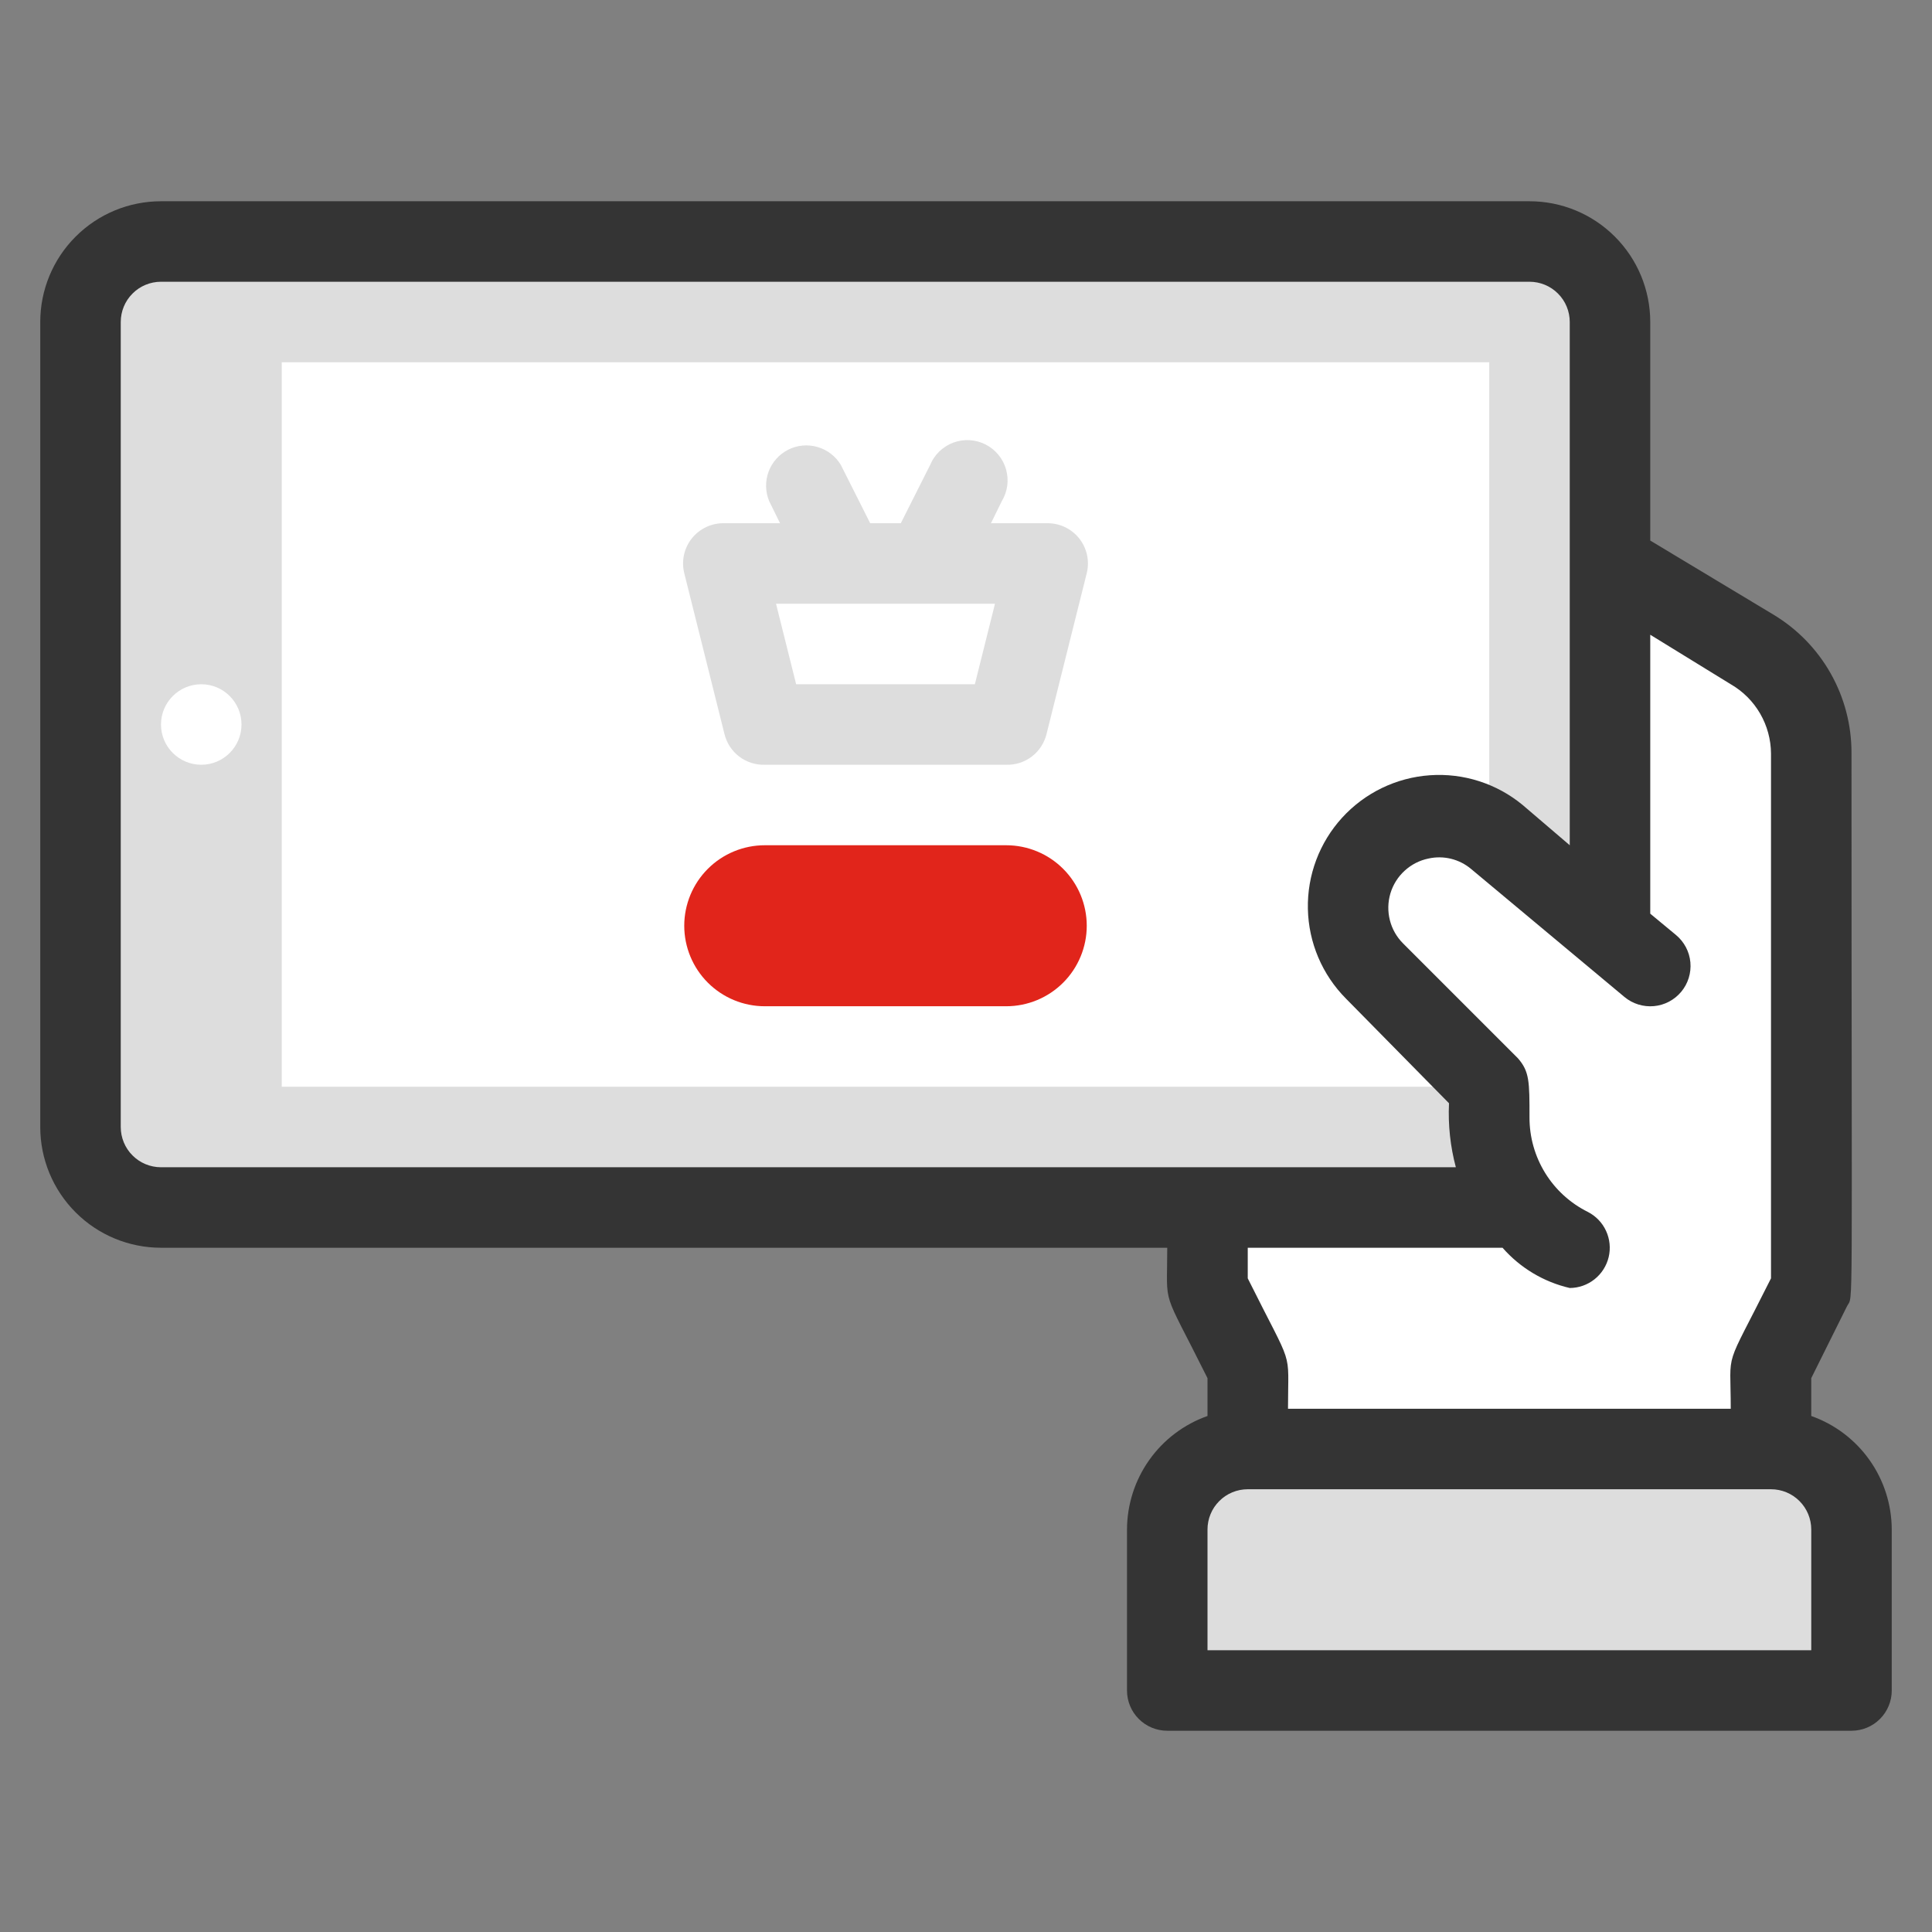
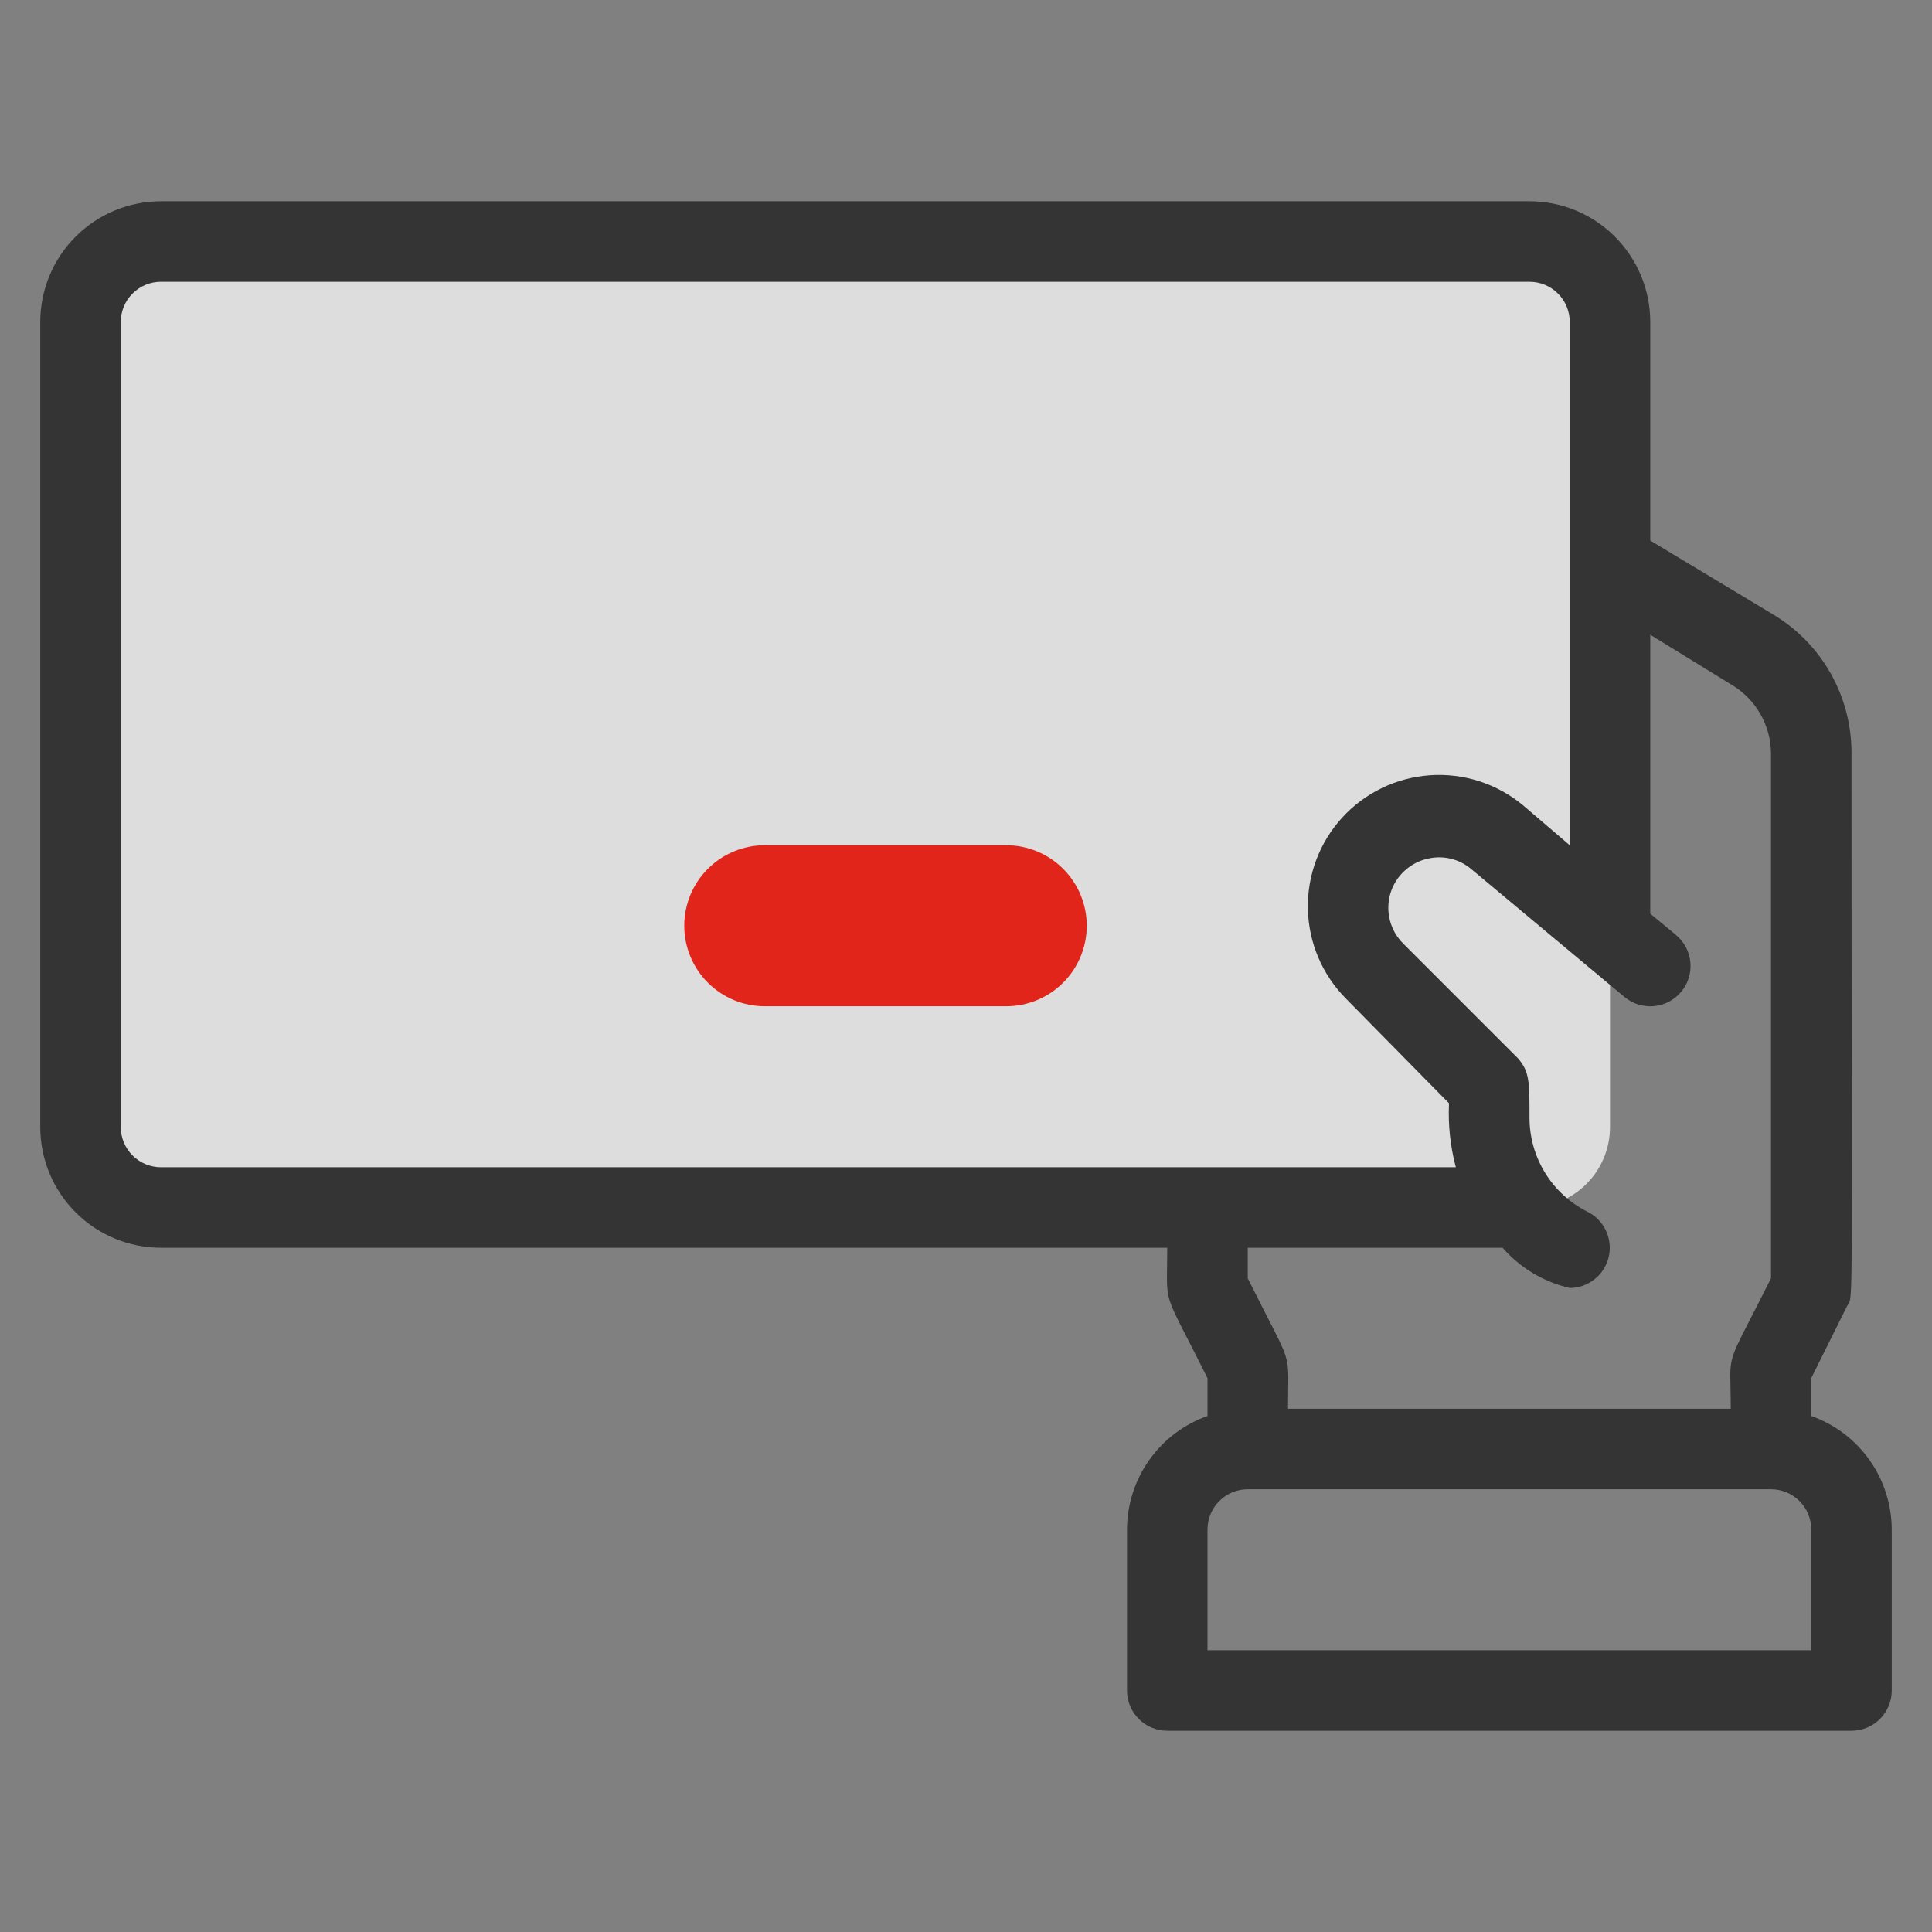
<svg xmlns="http://www.w3.org/2000/svg" width="48" height="48" viewBox="0 0 48 48" fill="none">
  <rect x="0" y="0" width="48" height="48" fill="#808080" stroke="none" />
  <path d="M38 6H4C2.895 6 2 6.895 2 8V28C2 29.105 2.895 30 4 30H38C39.105 30 40 29.105 40 28V8C40 6.895 39.105 6 38 6Z" fill="#DDDDDD" />
-   <path d="M45 18.7V32L44 34V36H31V34L30 32V30H37.78C37.274 29.363 36.999 28.573 37 27.76V27L34.15 24.15C33.793 23.733 33.6 23.201 33.607 22.652C33.614 22.103 33.821 21.576 34.188 21.168C34.555 20.76 35.058 20.5 35.603 20.436C36.148 20.372 36.698 20.509 37.15 20.82L40 23.17V14L43.54 16.13C43.984 16.396 44.353 16.772 44.608 17.223C44.864 17.673 44.999 18.182 45 18.7Z" fill="white" />
-   <path d="M31 36H44C44.53 36 45.039 36.211 45.414 36.586C45.789 36.961 46 37.47 46 38V42H29V38C29 37.47 29.211 36.961 29.586 36.586C29.961 36.211 30.47 36 31 36Z" fill="#DDDDDD" />
-   <path d="M33.73 21.55C33.517 21.972 33.442 22.451 33.517 22.918C33.593 23.385 33.814 23.817 34.15 24.15L37 27H7V9H37V20.69C36.735 20.509 36.435 20.388 36.119 20.334C35.803 20.279 35.479 20.293 35.169 20.375C34.859 20.456 34.57 20.604 34.322 20.806C34.074 21.009 33.872 21.263 33.73 21.55Z" fill="white" />
  <path d="M45 35.18V34.24L45.89 32.45C46.05 32.14 46 33.23 46 18.7C46 18.009 45.822 17.331 45.482 16.73C45.142 16.128 44.652 15.626 44.06 15.27L41 13.43V8C41 7.204 40.684 6.441 40.121 5.879C39.559 5.316 38.796 5 38 5H4C3.204 5 2.441 5.316 1.879 5.879C1.316 6.441 1 7.204 1 8V28C1 28.796 1.316 29.559 1.879 30.121C2.441 30.684 3.204 31 4 31H29C29 32.55 28.84 31.91 30 34.24V35.18C29.416 35.386 28.911 35.768 28.553 36.273C28.195 36.778 28.002 37.381 28 38V42C28 42.265 28.105 42.52 28.293 42.707C28.48 42.895 28.735 43 29 43H46C46.265 43 46.52 42.895 46.707 42.707C46.895 42.52 47 42.265 47 42V38C46.998 37.381 46.805 36.778 46.447 36.273C46.089 35.768 45.584 35.386 45 35.18ZM3 28V8C3 7.735 3.105 7.48 3.293 7.293C3.48 7.105 3.735 7 4 7H38C38.265 7 38.52 7.105 38.707 7.293C38.895 7.48 39 7.735 39 8V21L37.83 20C37.185 19.467 36.359 19.202 35.525 19.261C34.69 19.319 33.909 19.697 33.345 20.315C32.781 20.933 32.476 21.745 32.494 22.581C32.511 23.418 32.85 24.216 33.44 24.81L36 27.41C35.975 27.946 36.032 28.482 36.17 29H4C3.735 29 3.48 28.895 3.293 28.707C3.105 28.52 3 28.265 3 28ZM37.33 31C37.768 31.5 38.352 31.85 39 32C39.224 31.999 39.441 31.922 39.616 31.783C39.791 31.644 39.915 31.45 39.967 31.232C40.019 31.014 39.996 30.785 39.902 30.581C39.809 30.378 39.649 30.212 39.45 30.11C39.013 29.893 38.645 29.558 38.389 29.142C38.133 28.727 37.998 28.248 38 27.76C38 26.87 38 26.62 37.71 26.29L34.86 23.44C34.7 23.281 34.586 23.081 34.531 22.862C34.475 22.643 34.48 22.413 34.544 22.197C34.609 21.98 34.731 21.785 34.898 21.633C35.064 21.48 35.269 21.375 35.49 21.33C35.675 21.289 35.867 21.291 36.05 21.336C36.234 21.381 36.405 21.468 36.55 21.59L40.36 24.77C40.564 24.94 40.828 25.021 41.092 24.997C41.356 24.973 41.6 24.844 41.77 24.64C41.94 24.436 42.021 24.172 41.997 23.908C41.973 23.644 41.844 23.4 41.64 23.23L41 22.7V15.77L43 17C43.302 17.174 43.554 17.425 43.729 17.727C43.904 18.029 43.998 18.371 44 18.72V31.76C42.81 34.14 43 33.45 43 35H32C32 33.45 32.16 34.09 31 31.76V31H37.33ZM45 41H30V38C30 37.735 30.105 37.48 30.293 37.293C30.48 37.105 30.735 37 31 37H44C44.265 37 44.52 37.105 44.707 37.293C44.895 37.48 45 37.735 45 38V41Z" fill="#343434" />
-   <path d="M5 19C5.552 19 6 18.552 6 18C6 17.448 5.552 17 5 17C4.448 17 4 17.448 4 18C4 18.552 4.448 19 5 19Z" fill="white" />
-   <path d="M26 13H24.62L24.89 12.45C24.961 12.332 25.007 12.201 25.025 12.065C25.043 11.928 25.032 11.79 24.994 11.658C24.956 11.525 24.891 11.403 24.803 11.297C24.716 11.191 24.607 11.104 24.484 11.042C24.362 10.98 24.227 10.944 24.09 10.936C23.953 10.928 23.815 10.949 23.686 10.996C23.558 11.044 23.44 11.118 23.34 11.213C23.241 11.308 23.163 11.423 23.11 11.55L22.38 13H21.62L20.89 11.55C20.76 11.334 20.553 11.175 20.31 11.105C20.067 11.035 19.807 11.059 19.582 11.173C19.357 11.287 19.183 11.482 19.095 11.719C19.008 11.956 19.013 12.217 19.11 12.45L19.38 13H18C17.846 12.995 17.693 13.027 17.552 13.091C17.412 13.156 17.289 13.252 17.192 13.372C17.095 13.492 17.028 13.633 16.994 13.783C16.961 13.934 16.963 14.09 17 14.24L18 18.24C18.055 18.462 18.184 18.658 18.366 18.797C18.548 18.935 18.771 19.007 19 19H25C25.228 19.007 25.452 18.935 25.634 18.797C25.816 18.658 25.945 18.462 26 18.24L27 14.24C27.037 14.09 27.039 13.934 27.006 13.783C26.972 13.633 26.905 13.492 26.808 13.372C26.711 13.252 26.588 13.156 26.448 13.091C26.307 13.027 26.154 12.995 26 13ZM24.22 17H19.78L19.28 15H24.72L24.22 17Z" fill="#DDDDDD" />
  <path d="M25 25H19C18.47 25 17.961 24.789 17.586 24.414C17.211 24.039 17 23.53 17 23C17 22.47 17.211 21.961 17.586 21.586C17.961 21.211 18.47 21 19 21H25C25.53 21 26.039 21.211 26.414 21.586C26.789 21.961 27 22.47 27 23C27 23.53 26.789 24.039 26.414 24.414C26.039 24.789 25.53 25 25 25Z" fill="#E1251B" />
</svg>